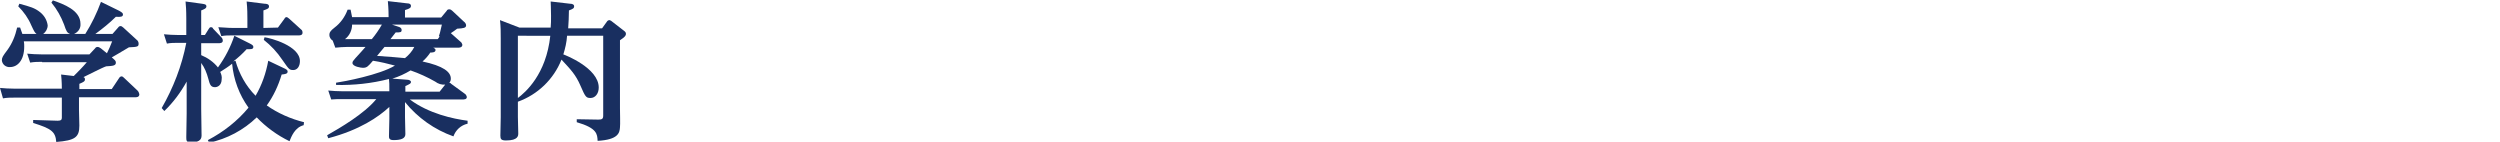
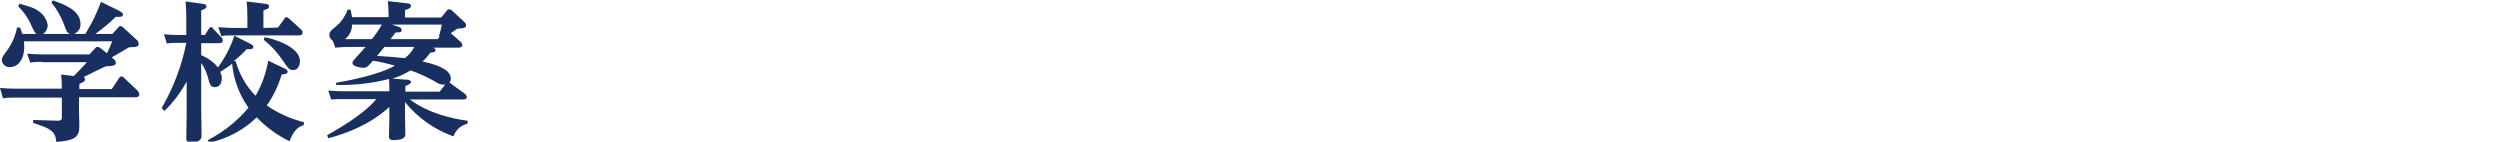
<svg xmlns="http://www.w3.org/2000/svg" version="1.1" id="レイヤー_1" x="0px" y="0px" viewBox="0 0 671 38" style="enable-background:new 0 0 671 38;" xml:space="preserve">
  <style type="text/css">
	.st0{fill:#192F60;}
</style>
  <title>heading-about</title>
  <g id="レイヤー_2_1_">
    <g id="学校案内_一覧_">
      <path class="st0" d="M11.3,16.6c-1.1,0-2.1,0-3.2,0.2l-0.8-2.4c1.2,0.1,2.4,0.2,4,0.2H24l1.5-1.6c0.2-0.3,0.4-0.4,0.7-0.4    c0.3,0,0.6,0.2,0.9,0.4l1.6,1.3c0.5-1,1-2.1,1.4-3.2H6.4c0.1,0.5,0.1,0.9,0.1,1.4c0,3.7-1.8,5.5-3.8,5.5c-1.1,0.1-2.1-0.7-2.2-1.8    l0,0c0-0.8,0.3-1.2,1.5-2.8c1.3-1.8,2.1-3.8,2.6-6h0.8C5.6,8,5.8,8.5,6,9.1h3.8C9.3,8.7,9.2,8.5,8.4,6.8c-0.8-1.9-2-3.6-3.5-5.1    L5.2,1c2.9,0.8,4.1,1.1,5.6,2.3c1.1,0.9,1.8,2.1,2,3.5c0,0.9-0.5,1.8-1.2,2.3h7.2c-0.8-0.3-1-0.7-1.6-2.5    c-0.8-2.1-1.9-4.1-3.4-5.9l0.4-0.6c2.8,1,7.4,2.6,7.4,6.3c0.1,1.2-0.6,2.2-1.7,2.7h3c1.7-2.7,3.1-5.6,4.2-8.6L32,2.9    c0.9,0.5,1,0.7,1,1c0,0.6-0.6,0.7-1.9,0.6c-1.7,1.7-3.6,3.2-5.5,4.6h4.6l1.5-1.7C31.9,7.1,32.1,7,32.4,7s0.5,0.3,0.7,0.4l3.6,3.3    c0.3,0.2,0.5,0.6,0.5,1c0,0.8-0.2,0.9-2.6,1c-3,1.8-3.4,2-4.6,2.7c0.8,0.7,1.1,0.9,1.1,1.4c0,0.8-0.7,0.9-2.6,1    c-1,0.3-5.2,2.5-6.1,2.9c0.3,0.1,0.4,0.3,0.4,0.6c0,0.5-0.3,0.7-1.5,1.2v1.4H30l2-3c0.1-0.2,0.4-0.4,0.6-0.4    c0.3,0,0.5,0.2,0.7,0.4l3.6,3.4c0.3,0.3,0.4,0.6,0.5,1c0,0.8-0.8,0.8-1,0.8H21.2v3.4c0,0.6,0.1,3.6,0.1,4.2c0,3.1-1.1,4-6.2,4.4    c-0.2-2.8-1.4-3.6-6.2-5.1v-0.8l6.6,0.2c0.9,0,1.1-0.3,1.1-0.8v-5.4H3.9c-1,0-2.1,0-3.1,0.2L0,23.6c1.2,0.1,2.4,0.2,4,0.2h12.6    c0-0.1,0-2-0.2-3.8l3.4,0.4c1.2-1.2,2.4-2.4,3.5-3.7h-12V16.6z" />
      <path class="st0" d="M47.8,11.5c-1,0-2,0-3,0.2L44,9.2c1.2,0.1,2.5,0.2,4,0.2h2V5.1c0-2.5-0.1-3.5-0.2-4.7L54.2,1    c0.5,0.1,1.2,0.1,1.2,0.7S54.7,2.5,54,2.8v6.6h1l1-1.6c0.2-0.3,0.3-0.5,0.6-0.5s0.5,0.1,0.6,0.4l2.2,2.3c0.2,0.2,0.4,0.5,0.4,0.9    c0,0.7-0.8,0.7-1.2,0.7H54v3.2c1.7,0.7,3.3,1.8,4.5,3.3c1.9-2.6,3.4-5.5,4.4-8.5l4,2c0.8,0.4,1.1,0.6,1.1,1c0,0.7-0.8,0.6-1.8,0.6    c-1.1,1.2-2.3,2.3-3.6,3.3l0.6-0.2c1,3.5,2.8,6.8,5.4,9.4c1.7-2.9,2.8-6.1,3.4-9.4l4,1.9c0.9,0.4,1.2,0.6,1.2,1    c0,0.6-0.6,0.7-1.6,0.8c-0.9,3-2.2,5.8-4,8.3c3,2.1,6.4,3.6,10,4.5l-0.1,0.8c-2.4,0.6-3.3,3.1-3.8,4.3c-3.3-1.6-6.3-3.8-8.8-6.4    c-3.5,3.4-8,5.8-12.8,6.8l-0.3-0.7c4.2-2.2,7.9-5.1,10.9-8.7c-2.5-3.5-4-7.5-4.4-11.8c-1,0.8-2.1,1.5-3.2,2.2    c0.3,0.6,0.5,1.3,0.4,1.9c0,1.8-1.2,2.2-1.8,2.2c-1.2,0-1.4-0.8-1.8-2.3c-0.4-1.5-1-3-1.9-4.2v12.3c0,1.2,0.1,6.1,0.1,7.2    c0,1.3-1,1.8-2.9,1.8c-1.2,0-1.2-0.5-1.2-1.4s0.1-5.4,0.1-6.3v-8.6c-1.6,2.9-3.6,5.6-6,7.9L43.4,29c3.1-5.4,5.4-11.3,6.6-17.5    H47.8z M74.6,7.4l1.7-2.3c0.2-0.4,0.4-0.5,0.6-0.5s0.3,0.1,0.7,0.4l3.2,2.9c0.3,0.2,0.4,0.5,0.4,0.9c0,0.7-0.8,0.7-1,0.7H62.3    c-1,0-2,0-2.9,0.2l-0.8-2.4c0.8,0,2.3,0.2,4,0.2h3.8V5.1c0-0.9,0-2.8-0.2-4.7L71,1c0.5,0,1.2,0.1,1.2,0.7s-0.4,0.7-1.5,1.1v4.7    L74.6,7.4z M71,10c1.6,0.2,9.5,2.3,9.5,6.4c0,1.4-0.7,2.4-1.8,2.4s-1.2-0.3-2.9-2.7c-1.4-2.1-3.1-3.9-5-5.4L71,10z" />
      <path class="st0" d="M90.2,22.2c2.1-0.3,11.7-2.1,15.8-4.6c-1.9-0.5-3.9-1-5.9-1.3c-1.3,1.5-1.6,1.9-2.7,1.9    c-0.4,0-2.8-0.3-2.8-1.3c0-0.4,0.2-0.6,0.8-1.3c1.6-1.8,1.7-1.8,2.7-3h-5c-1,0-2.1,0.1-3.1,0.2l-0.7-1.9c-0.5-0.3-0.9-0.9-0.9-1.5    s0.2-1.1,1.4-2c1.6-1.2,2.8-2.9,3.5-4.8h0.8c0.2,1.1,0.3,1.5,0.4,2h9.8c0-0.4,0-2.2-0.2-4.3l5.2,0.6c0.4,0,1,0.1,1,0.7    c0,0.4-0.2,0.7-1.6,1.1v2h9.7l1.5-1.8c0.1-0.3,0.4-0.4,0.7-0.4c0.3,0,0.6,0.2,0.8,0.4l3.1,2.9c0.3,0.2,0.6,0.6,0.6,1    c0,0.7-0.7,0.8-2.4,0.9c-0.5,0.4-1.1,0.8-1.7,1.2l2.6,2.3c0.3,0.2,0.4,0.5,0.5,0.8c0,0.8-0.9,0.8-1.2,0.8h-6.6    c0.2,0.1,0.6,0.3,0.6,0.6c0,0.7-0.9,0.7-1.4,0.7c-0.6,0.9-1.3,1.7-2.1,2.4c5.6,1.2,7.6,2.8,7.6,4.6c0,0.4-0.1,0.8-0.4,1.1    c0.2,0.1,0.4,0.1,0.5,0.3l3.7,2.7c0.3,0.2,0.4,0.5,0.5,0.8c0,0.7-0.7,0.7-1.3,0.7h-14c5.1,3.8,11.6,5.2,15.5,5.7v0.8    c-1.8,0.4-3.2,1.7-3.8,3.4c-5.1-1.8-9.6-5-13-9.2v4c0,0.6,0.1,3.9,0.1,4.6c0,1.2-1.2,1.6-3.2,1.6c-1.2,0-1.2-0.6-1.2-1.1    c0-0.4,0.1-3.9,0.1-4.6v-3.2c-2.9,2.7-8,6.2-16.4,8.4l-0.3-0.8c3.5-2,9.9-5.7,13.2-9.7h-9c-1.4,0-1.9,0-3.1,0.1l-0.8-2.4    c1.2,0.1,2.4,0.2,4,0.2h12.4c0-1.9,0-2.4-0.1-3.3c-4.7,1.2-9.4,1.7-14.2,1.6V22.2z M102.5,6.6h-8c0,1.5-0.7,3-1.9,3.9h7.2    C100.8,9.3,101.7,8,102.5,6.6z M103.2,12.6c-1.2,1.4-1.3,1.6-2,2.4c3.2,0.2,6.4,0.5,7.5,0.6c1-0.8,1.9-1.8,2.5-3H103.2z     M105.2,6.6l1.8,0.6c0.4,0.1,0.8,0.4,0.8,0.8c0,0.7-0.3,0.7-1.6,0.7c-0.4,0.5-0.6,0.8-1.4,1.8h12.7l0.5-0.7l-0.2-0.1    c0.2-0.6,0.3-0.8,0.8-3.1H105.2z M109.3,21.4c0.4,0,1,0.2,1,0.6s-0.2,0.5-1.5,1.1v1.5h9.2l1.5-1.9c-1,0.1-1.9-0.2-2.7-0.8    c-2.1-1.2-4.3-2.2-6.6-3c-1.5,0.9-3.2,1.7-4.9,2.2L109.3,21.4z" />
-       <path class="st0" d="M153,1c0.6,0,1.1,0.2,1.1,0.7s-0.3,0.7-1.4,1.1c0,2-0.1,2.9-0.2,4.8h9.1l1.3-1.8c0.1-0.2,0.4-0.4,0.7-0.4    c0.3,0.1,0.5,0.2,0.7,0.4l3.1,2.4c0.4,0.3,0.6,0.5,0.6,0.9s-0.2,0.8-1.6,1.7v18.3c0,0.8,0.1,4.4,0,5.1c-0.1,1.4-0.4,3.3-6,3.6    c-0.1-1.8-0.1-3.4-5.6-5V32l5.8,0.1c1,0,1.3-0.2,1.3-1.1V9.6h-9.7c-0.1,1.7-0.5,3.4-1,5c0.3,0.1,9.5,3.6,9.5,8.9    c0,1.7-1,2.8-2.2,2.8s-1.4-0.3-2.7-3.3s-2.6-4.3-5.1-7c-2.1,5.3-6.4,9.4-11.7,11.3v4.1c0,0.7,0.1,3.8,0.1,4.4s0,1.9-3.3,1.9    c-1.3,0-1.5-0.4-1.5-1.3c0-0.5,0.1-4.4,0.1-5v-21c0-1.7,0-3.3-0.2-5l5.2,2h8.4c0.1-1.2,0.1-1.7,0.1-3.2c0-2.3-0.1-3.1-0.1-3.8    L153,1z M139,26.3c2-1.5,7.6-6.3,8.7-16.7H139V26.3z" />
    </g>
  </g>
</svg>